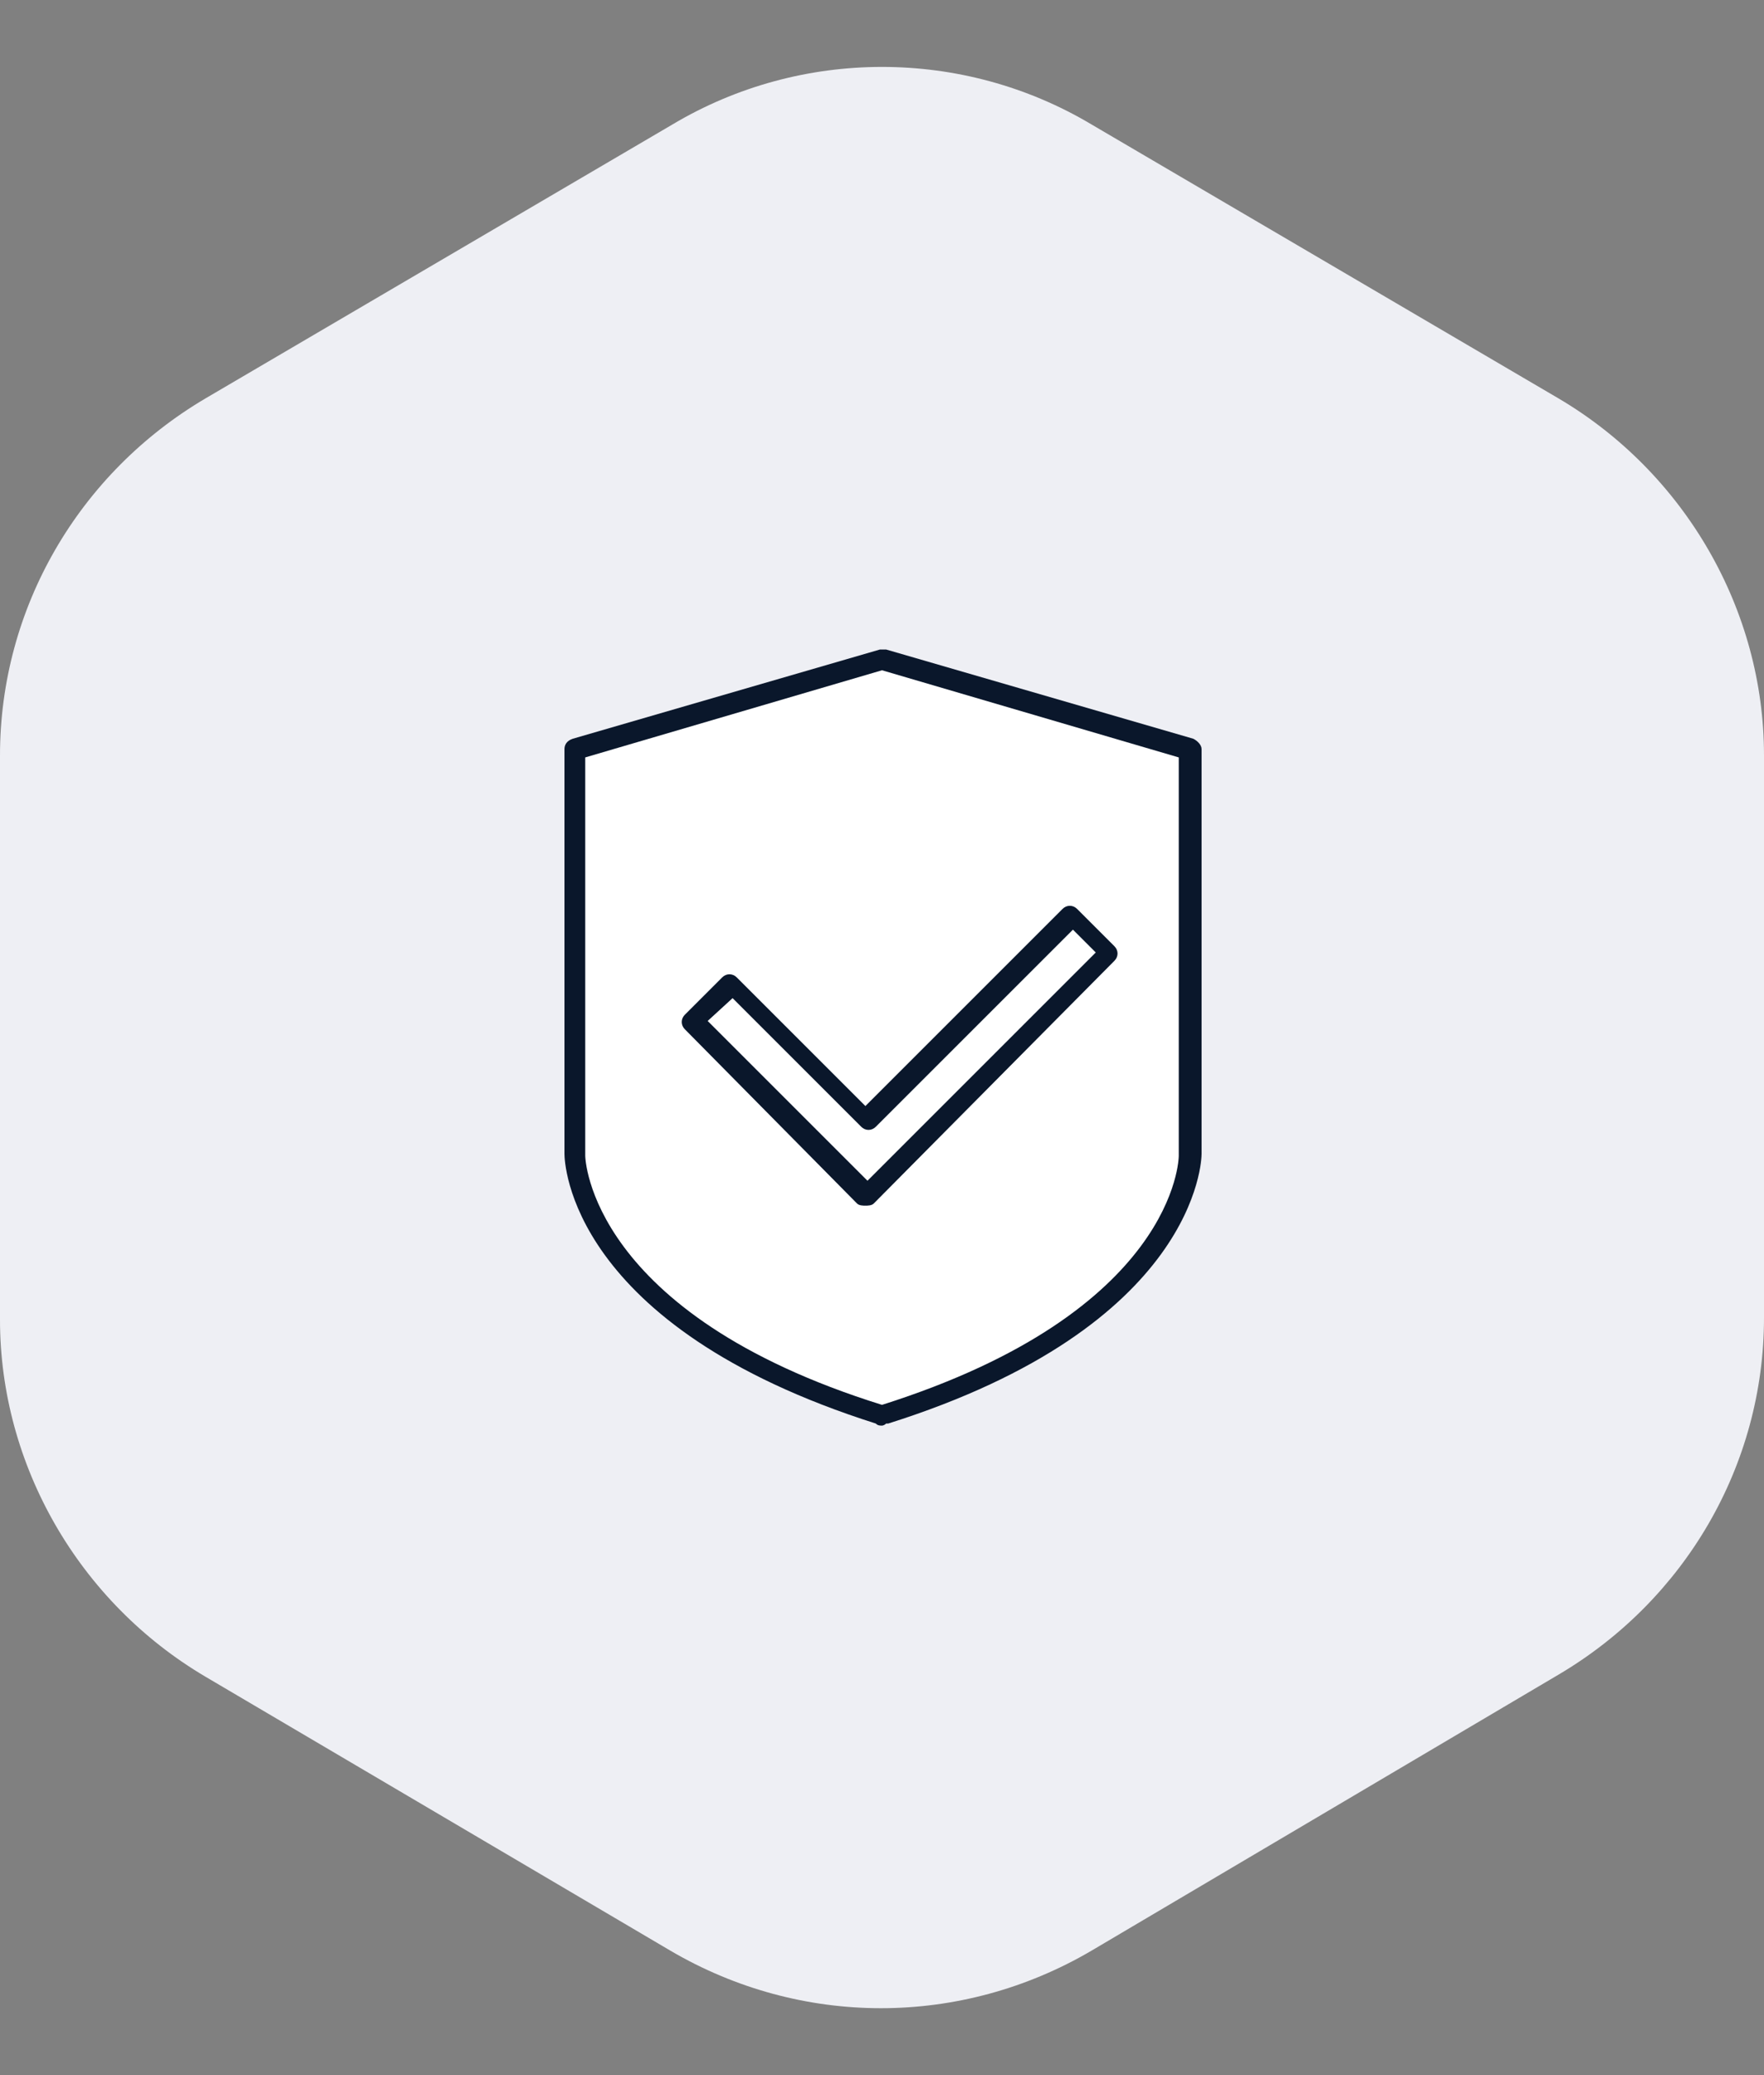
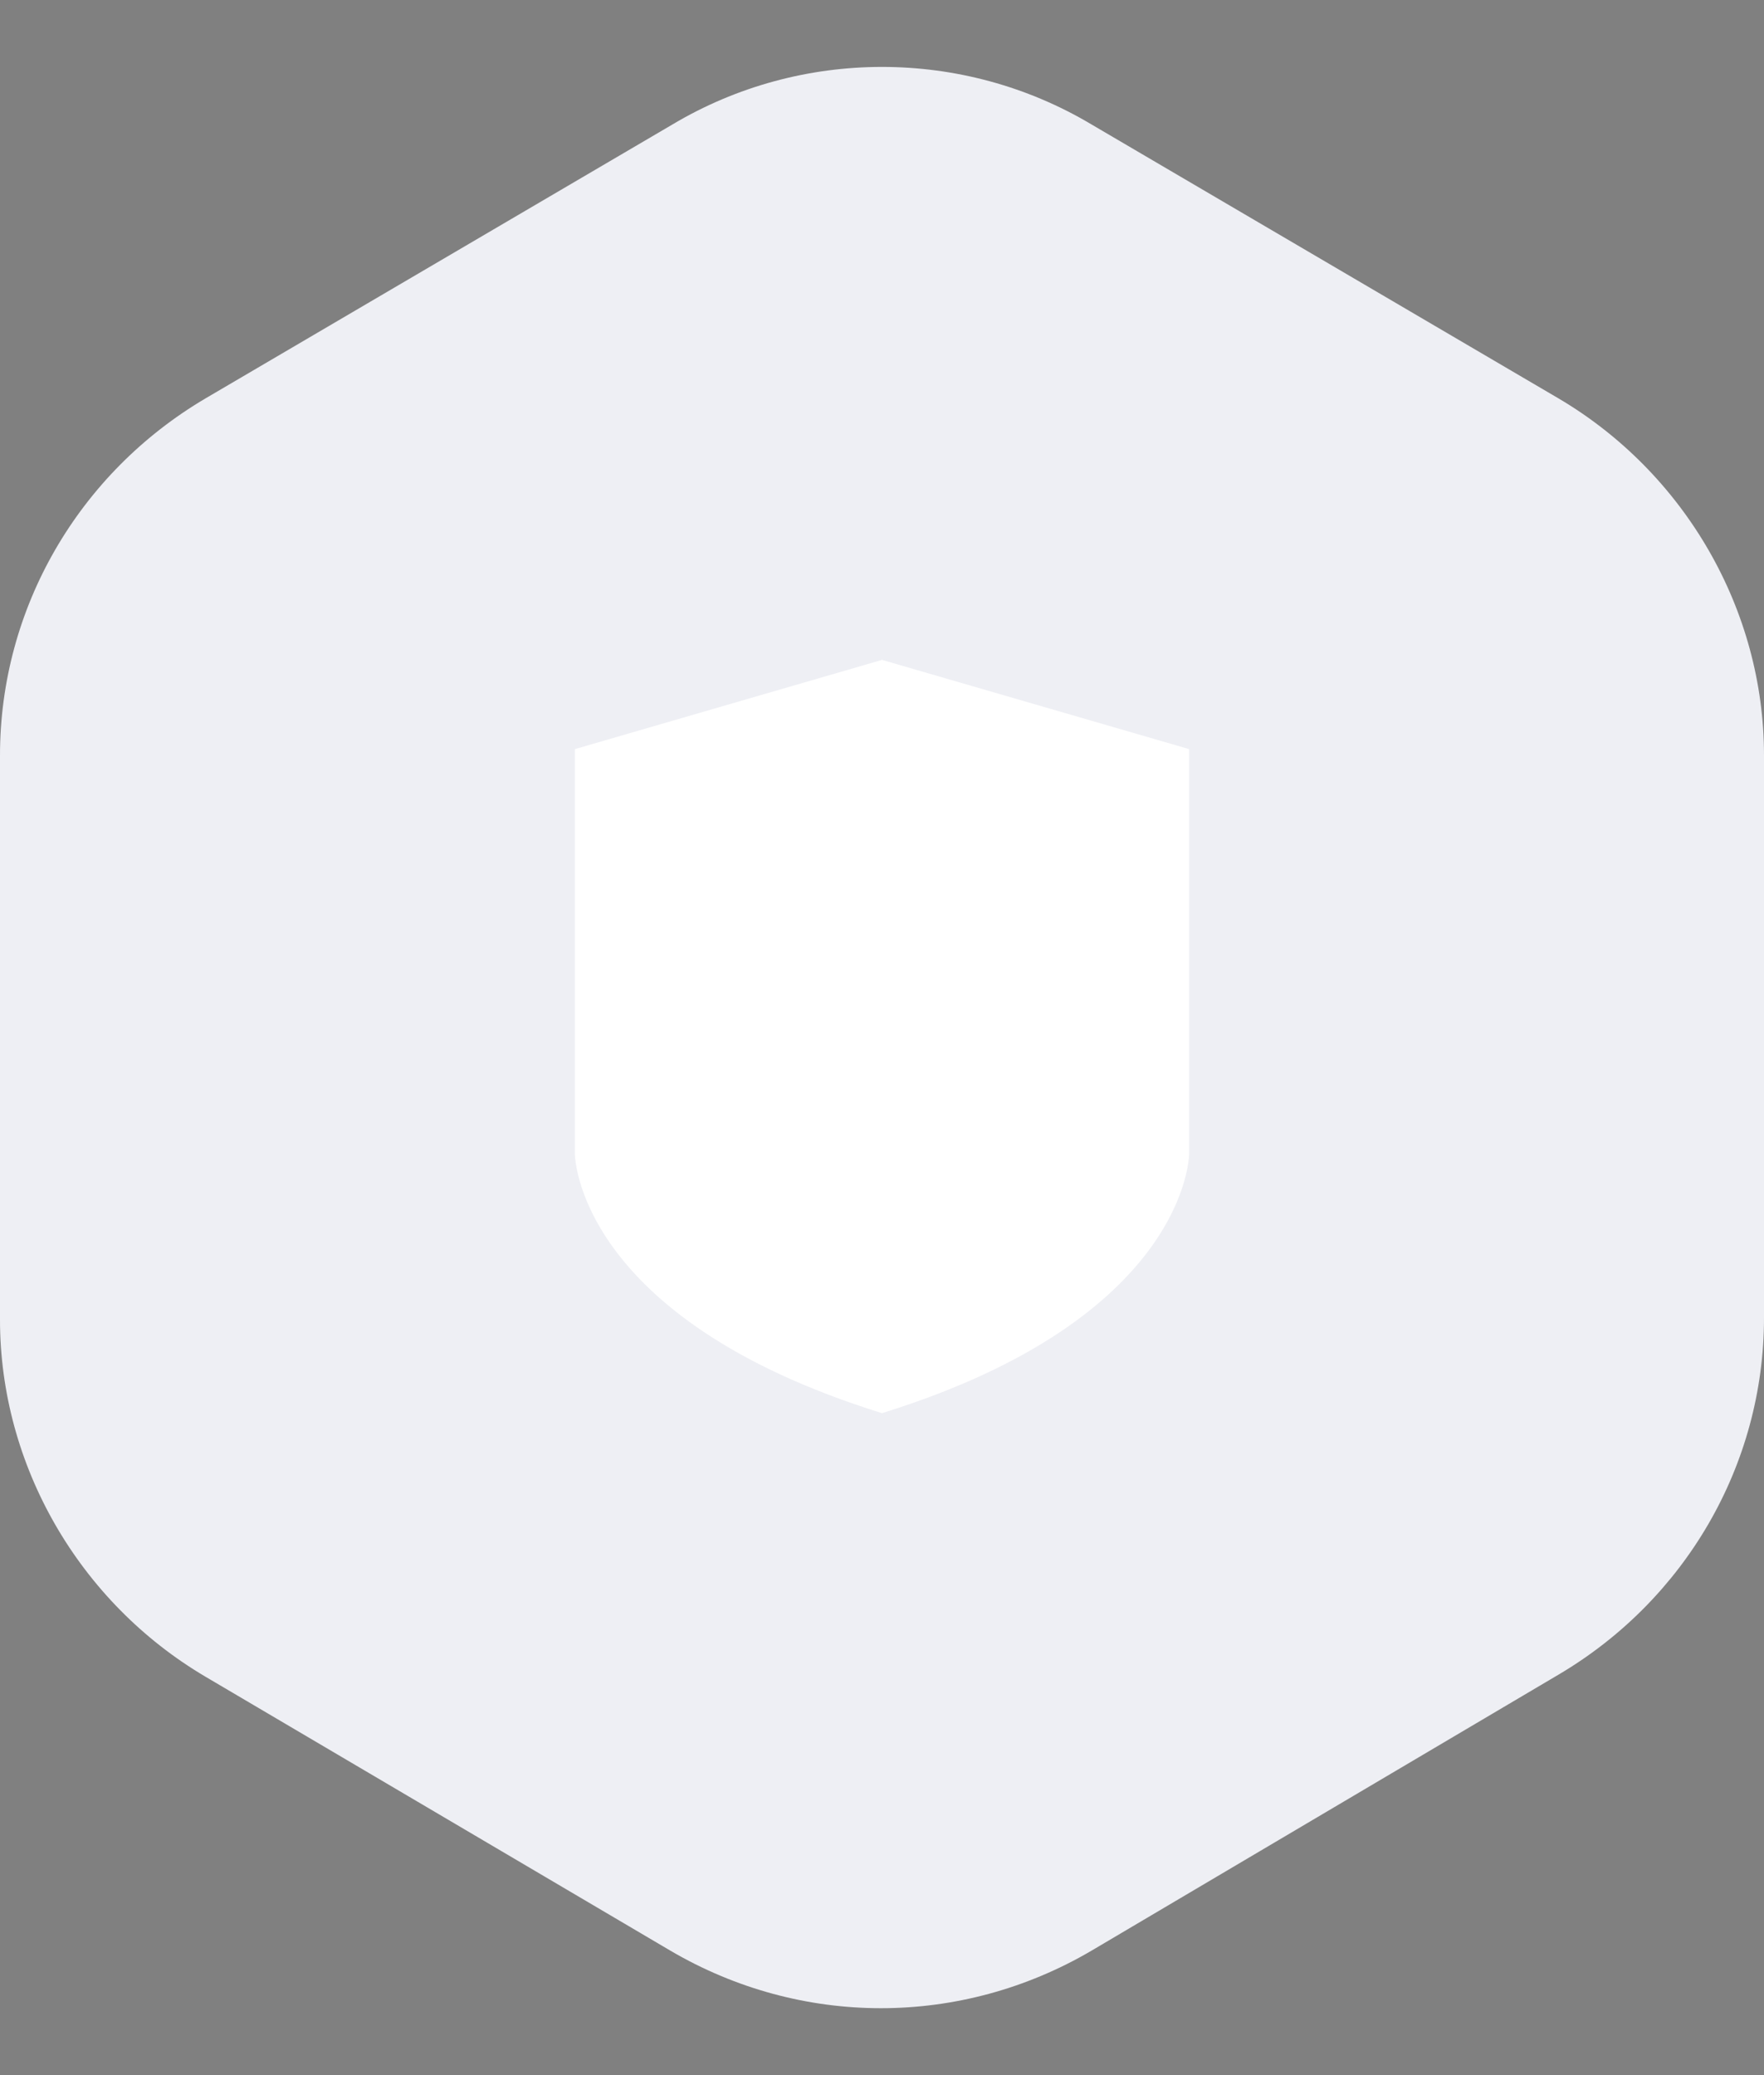
<svg xmlns="http://www.w3.org/2000/svg" version="1.1" id="Layer_1" x="0px" y="0px" viewBox="0 0 85 100" style="enable-background:new 0 0 85 100;" xml:space="preserve">
  <rect x="0" y="0" width="85" height="100" fill="#808080" stroke="none" />
  <style type="text/css">
	.st0{fill-rule:evenodd;clip-rule:evenodd;fill:#EEEFF4;}
	.st1{fill:#FFFFFF;}
	.st2{fill:#0A172B;}
</style>
-   <path class="st0" d="M52.6,6l22.5,13.2c6.1,3.6,9.9,10.2,9.9,17.2v27.1c0,7.1-3.8,13.6-9.9,17.2L52.6,94c-6.3,3.7-14,3.7-20.3,0  L9.9,80.8C3.8,77.2,0,70.6,0,63.6V36.4c0-7.1,3.8-13.6,9.9-17.2L32.4,6C38.6,2.3,46.4,2.3,52.6,6z" />
+   <path class="st0" d="M52.6,6l22.5,13.2c6.1,3.6,9.9,10.2,9.9,17.2v27.1c0,7.1-3.8,13.6-9.9,17.2L52.6,94c-6.3,3.7-14,3.7-20.3,0  L9.9,80.8C3.8,77.2,0,70.6,0,63.6V36.4c0-7.1,3.8-13.6,9.9-17.2L32.4,6C38.6,2.3,46.4,2.3,52.6,6" />
  <path class="st1" d="M42.5,31.8l-14.8,4.3v19.5c0,0,0,7.9,14.8,12.5v0c0,0,0,0,0,0c0,0,0,0,0,0v0c14.8-4.6,14.8-12.5,14.8-12.5V36.1  L42.5,31.8z" />
-   <path class="st2" d="M42.5,68.7c-0.1,0-0.2,0-0.3-0.1c0,0,0,0,0,0c-14.8-4.7-15-12.6-15-13V36.1c0-0.2,0.1-0.4,0.4-0.5l14.8-4.3  c0.1,0,0.2,0,0.3,0l14.8,4.3c0.2,0.1,0.4,0.3,0.4,0.5v19.5c0,0.3-0.2,8.3-15.1,13c0,0-0.1,0-0.1,0C42.6,68.7,42.5,68.7,42.5,68.7z   M28.2,36.5v19.2c0,0.1,0.2,7.6,14.3,12c14.2-4.5,14.3-11.9,14.3-12V36.5l-14.3-4.2L28.2,36.5z" />
-   <path class="st2" d="M41.7,58.1c-0.1,0-0.3,0-0.4-0.1L33,49.6c-0.2-0.2-0.2-0.5,0-0.7l1.8-1.8c0.2-0.2,0.5-0.2,0.7,0l6.2,6.2  l9.5-9.5c0.2-0.2,0.5-0.2,0.7,0l1.8,1.8c0.2,0.2,0.2,0.5,0,0.7L42.1,58C42,58.1,41.8,58.1,41.7,58.1z M34.1,49.2l7.7,7.7l11-11  l-1.1-1.1l-9.5,9.5c-0.2,0.2-0.5,0.2-0.7,0l-6.2-6.2L34.1,49.2z" />
</svg>